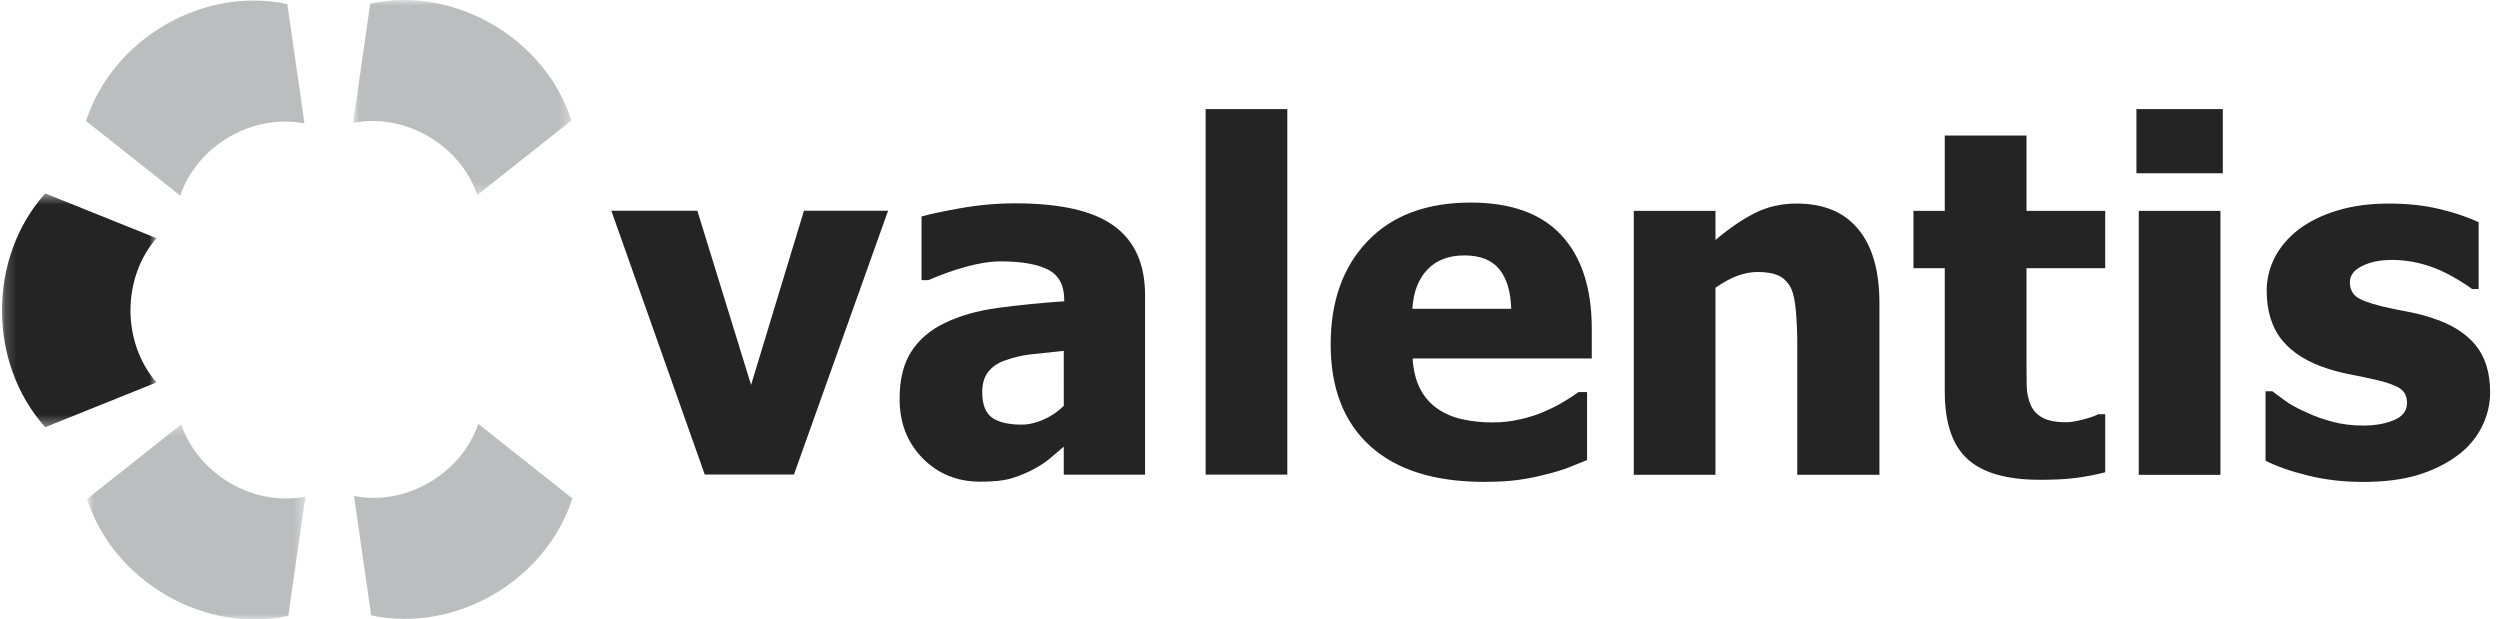
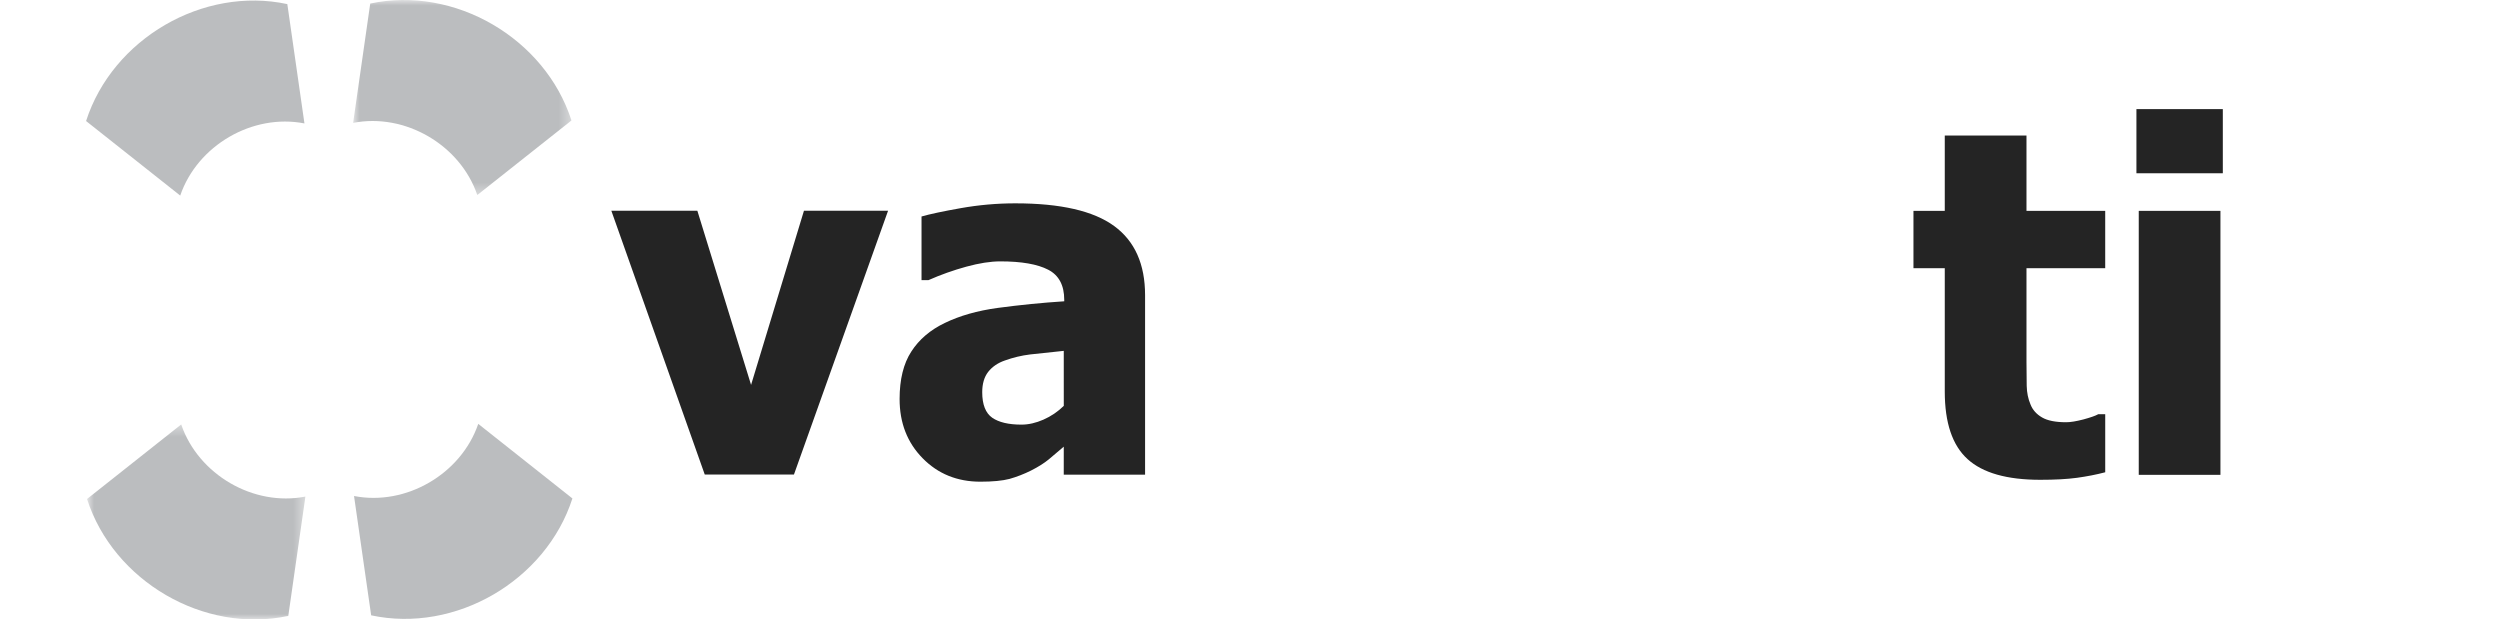
<svg xmlns="http://www.w3.org/2000/svg" width="226" height="56" viewBox="0 0 226 56" fill="none">
  <mask id="mask0_2878_28829" style="mask-type:luminance" maskUnits="userSpaceOnUse" x="0" y="17" width="15" height="22">
-     <path d="M0.18 17.485H14.146V38.618H0.18V17.485Z" fill="white" />
-   </mask>
+     </mask>
  <g mask="url(#mask0_2878_28829)">
    <path d="M4.088 38.618C-1.123 32.807 -1.123 23.296 4.088 17.485L14.147 21.529C11.012 25.152 11.012 30.95 14.147 34.574L4.088 38.618Z" fill="#242424" />
  </g>
  <mask id="mask1_2878_28829" style="mask-type:luminance" maskUnits="userSpaceOnUse" x="7" y="38" width="21" height="18">
    <path d="M7.867 38.369H27.609V55.998H7.867V38.369Z" fill="white" />
  </mask>
  <g mask="url(#mask1_2878_28829)">
    <path d="M26.061 55.678C18.452 57.311 10.265 52.557 7.867 45.11L16.38 38.369C17.93 42.912 22.923 45.81 27.609 44.891L26.061 55.678Z" fill="#BBBDBF" />
  </g>
  <path d="M51.746 45.059C49.348 52.503 41.161 57.259 33.553 55.626L32.004 44.839C36.69 45.758 41.682 42.86 43.234 38.318L51.746 45.059Z" fill="#BBBDBF" />
  <mask id="mask2_2878_28829" style="mask-type:luminance" maskUnits="userSpaceOnUse" x="31" y="0" width="21" height="18">
    <path d="M31.918 0H51.659V17.63H31.918V0Z" fill="white" />
  </mask>
  <g mask="url(#mask2_2878_28829)">
    <path d="M33.469 0.321C41.077 -1.31 49.265 3.444 51.661 10.89L43.148 17.63C41.599 13.088 36.607 10.19 31.922 11.109L33.469 0.321Z" fill="#BBBDBF" />
  </g>
  <path d="M7.781 10.941C10.178 3.495 18.366 -1.262 25.974 0.371L27.522 11.158C22.836 10.24 17.844 13.138 16.292 17.68L7.781 10.941Z" fill="#BBBDBF" />
  <path d="M80.281 19.052L71.773 42.899H63.71L55.266 19.053H63.041L67.897 34.794L72.677 19.053L80.281 19.052Z" fill="#242424" />
  <path d="M96.164 40.378L94.804 41.531C94.399 41.864 93.865 42.205 93.19 42.545C92.571 42.853 91.925 43.104 91.26 43.293C90.63 43.458 89.751 43.545 88.629 43.545C86.532 43.545 84.788 42.835 83.405 41.423C82.015 40.009 81.324 38.225 81.324 36.075C81.324 34.303 81.674 32.869 82.383 31.781C83.082 30.693 84.095 29.825 85.413 29.195C86.757 28.543 88.354 28.085 90.214 27.833C92.204 27.566 94.203 27.367 96.207 27.237V27.106C96.207 25.794 95.726 24.882 94.758 24.383C93.794 23.882 92.345 23.628 90.422 23.628C89.551 23.628 88.529 23.787 87.361 24.105C86.191 24.425 85.047 24.832 83.938 25.322H83.306V19.571C84.039 19.359 85.222 19.106 86.85 18.817C88.481 18.527 90.135 18.381 91.792 18.382C95.878 18.382 98.85 19.064 100.719 20.432C102.585 21.795 103.515 23.883 103.515 26.688V42.909H96.163L96.164 40.378ZM96.164 31.718C94.912 31.846 93.895 31.956 93.124 32.042C92.344 32.138 91.578 32.321 90.84 32.588C90.191 32.811 89.695 33.16 89.334 33.615C88.974 34.08 88.793 34.689 88.793 35.457C88.793 36.573 89.097 37.341 89.695 37.762C90.294 38.176 91.171 38.386 92.34 38.386C92.987 38.386 93.649 38.233 94.327 37.935C95.011 37.635 95.634 37.213 96.166 36.69L96.164 31.718Z" fill="#242424" />
-   <path d="M108.988 42.906H116.373V9.863H108.988V42.906Z" fill="#242424" />
-   <path d="M127.679 27.917C127.765 26.431 128.211 25.248 129.019 24.386C129.833 23.524 130.949 23.089 132.389 23.089C133.795 23.089 134.839 23.502 135.524 24.32C136.208 25.148 136.568 26.344 136.614 27.917H127.679ZM134.162 43.561C135.388 43.561 136.424 43.503 137.276 43.38C138.112 43.267 138.939 43.1 139.754 42.88C140.625 42.67 141.319 42.459 141.814 42.255C142.311 42.052 142.866 41.828 143.47 41.588V35.444H142.693C142.368 35.684 141.95 35.959 141.432 36.272C140.92 36.584 140.358 36.873 139.754 37.142C139.022 37.47 138.258 37.723 137.475 37.896C136.644 38.091 135.793 38.188 134.939 38.185C134.01 38.194 133.082 38.097 132.175 37.896C131.333 37.708 130.587 37.395 129.962 36.953C129.3 36.501 128.762 35.889 128.398 35.175C128.003 34.436 127.771 33.508 127.7 32.406H143.897V29.73C143.897 26.06 142.98 23.237 141.151 21.264C139.321 19.299 136.59 18.312 132.96 18.312C128.961 18.312 125.855 19.473 123.628 21.802C121.402 24.122 120.293 27.234 120.293 31.129C120.293 35.11 121.49 38.179 123.875 40.333C126.261 42.487 129.688 43.561 134.162 43.561Z" fill="#242424" />
-   <path d="M169.9 42.924H162.473V31.085C162.473 30.129 162.435 29.164 162.357 28.207C162.277 27.256 162.135 26.546 161.926 26.096C161.672 25.561 161.304 25.174 160.824 24.936C160.346 24.704 159.704 24.587 158.905 24.587C158.3 24.587 157.688 24.704 157.068 24.929C156.447 25.154 155.787 25.516 155.08 26.01V42.924H147.695V19.061H155.08V21.694C156.291 20.663 157.473 19.851 158.62 19.272C159.762 18.691 161.03 18.401 162.429 18.401C164.851 18.401 166.702 19.17 167.976 20.707C169.257 22.245 169.9 24.47 169.9 27.388V42.924Z" fill="#242424" />
  <path d="M184.44 43.374C181.429 43.374 179.238 42.753 177.868 41.504C176.493 40.257 175.807 38.221 175.807 35.393V24.247H172.977V19.065H175.807V12.251H183.194V19.065H190.311V24.247H183.194V32.689C183.194 33.531 183.2 34.255 183.214 34.88C183.228 35.504 183.345 36.062 183.555 36.555C183.747 37.053 184.1 37.446 184.599 37.735C185.096 38.026 185.822 38.17 186.779 38.17C187.178 38.17 187.696 38.084 188.339 37.917C188.977 37.743 189.424 37.591 189.678 37.446H190.312V42.693C189.511 42.904 188.654 43.07 187.755 43.194C186.852 43.316 185.75 43.374 184.44 43.374Z" fill="#242424" />
  <path d="M193.133 15.663H200.943V9.863H193.133V15.663ZM193.343 42.925H200.728V19.062H193.343V42.925Z" fill="#242424" />
-   <path d="M213.608 43.566C211.858 43.566 210.207 43.376 208.658 42.993C207.103 42.61 205.82 42.166 204.805 41.651V35.368H205.417C205.772 35.637 206.165 35.931 206.622 36.258C207.067 36.586 207.693 36.925 208.501 37.28C209.183 37.608 209.963 37.883 210.827 38.121C211.69 38.353 212.633 38.47 213.646 38.47C214.688 38.47 215.605 38.311 216.405 37.984C217.195 37.658 217.593 37.135 217.593 36.434C217.593 35.876 217.411 35.462 217.043 35.178C216.677 34.897 215.972 34.62 214.913 34.367C214.205 34.198 213.493 34.046 212.778 33.911C212.008 33.771 211.248 33.585 210.502 33.354C208.645 32.773 207.254 31.908 206.316 30.772C205.382 29.627 204.91 28.135 204.91 26.278C204.91 25.221 205.157 24.214 205.639 23.27C206.123 22.335 206.835 21.494 207.779 20.756C208.723 20.039 209.892 19.457 211.274 19.037C212.658 18.611 214.222 18.401 215.965 18.401C217.626 18.401 219.155 18.566 220.548 18.9C221.939 19.232 223.111 19.632 224.07 20.096V26.126H223.479C223.091 25.84 222.689 25.574 222.275 25.329C221.758 25.014 221.224 24.728 220.676 24.473C220.006 24.171 219.307 23.936 218.591 23.77C217.823 23.588 217.035 23.497 216.245 23.497C215.18 23.497 214.271 23.677 213.536 24.046C212.793 24.415 212.428 24.901 212.428 25.516C212.428 26.054 212.608 26.474 212.975 26.787C213.343 27.098 214.134 27.402 215.358 27.7C215.992 27.858 216.721 28.01 217.54 28.155C218.363 28.307 219.155 28.51 219.921 28.764C221.619 29.316 222.909 30.128 223.788 31.192C224.666 32.266 225.107 33.686 225.107 35.455C225.107 36.57 224.847 37.636 224.329 38.65C223.8 39.666 223.039 40.543 222.107 41.21C221.093 41.955 219.903 42.535 218.537 42.948C217.162 43.361 215.519 43.566 213.608 43.566Z" fill="#242424" />
</svg>